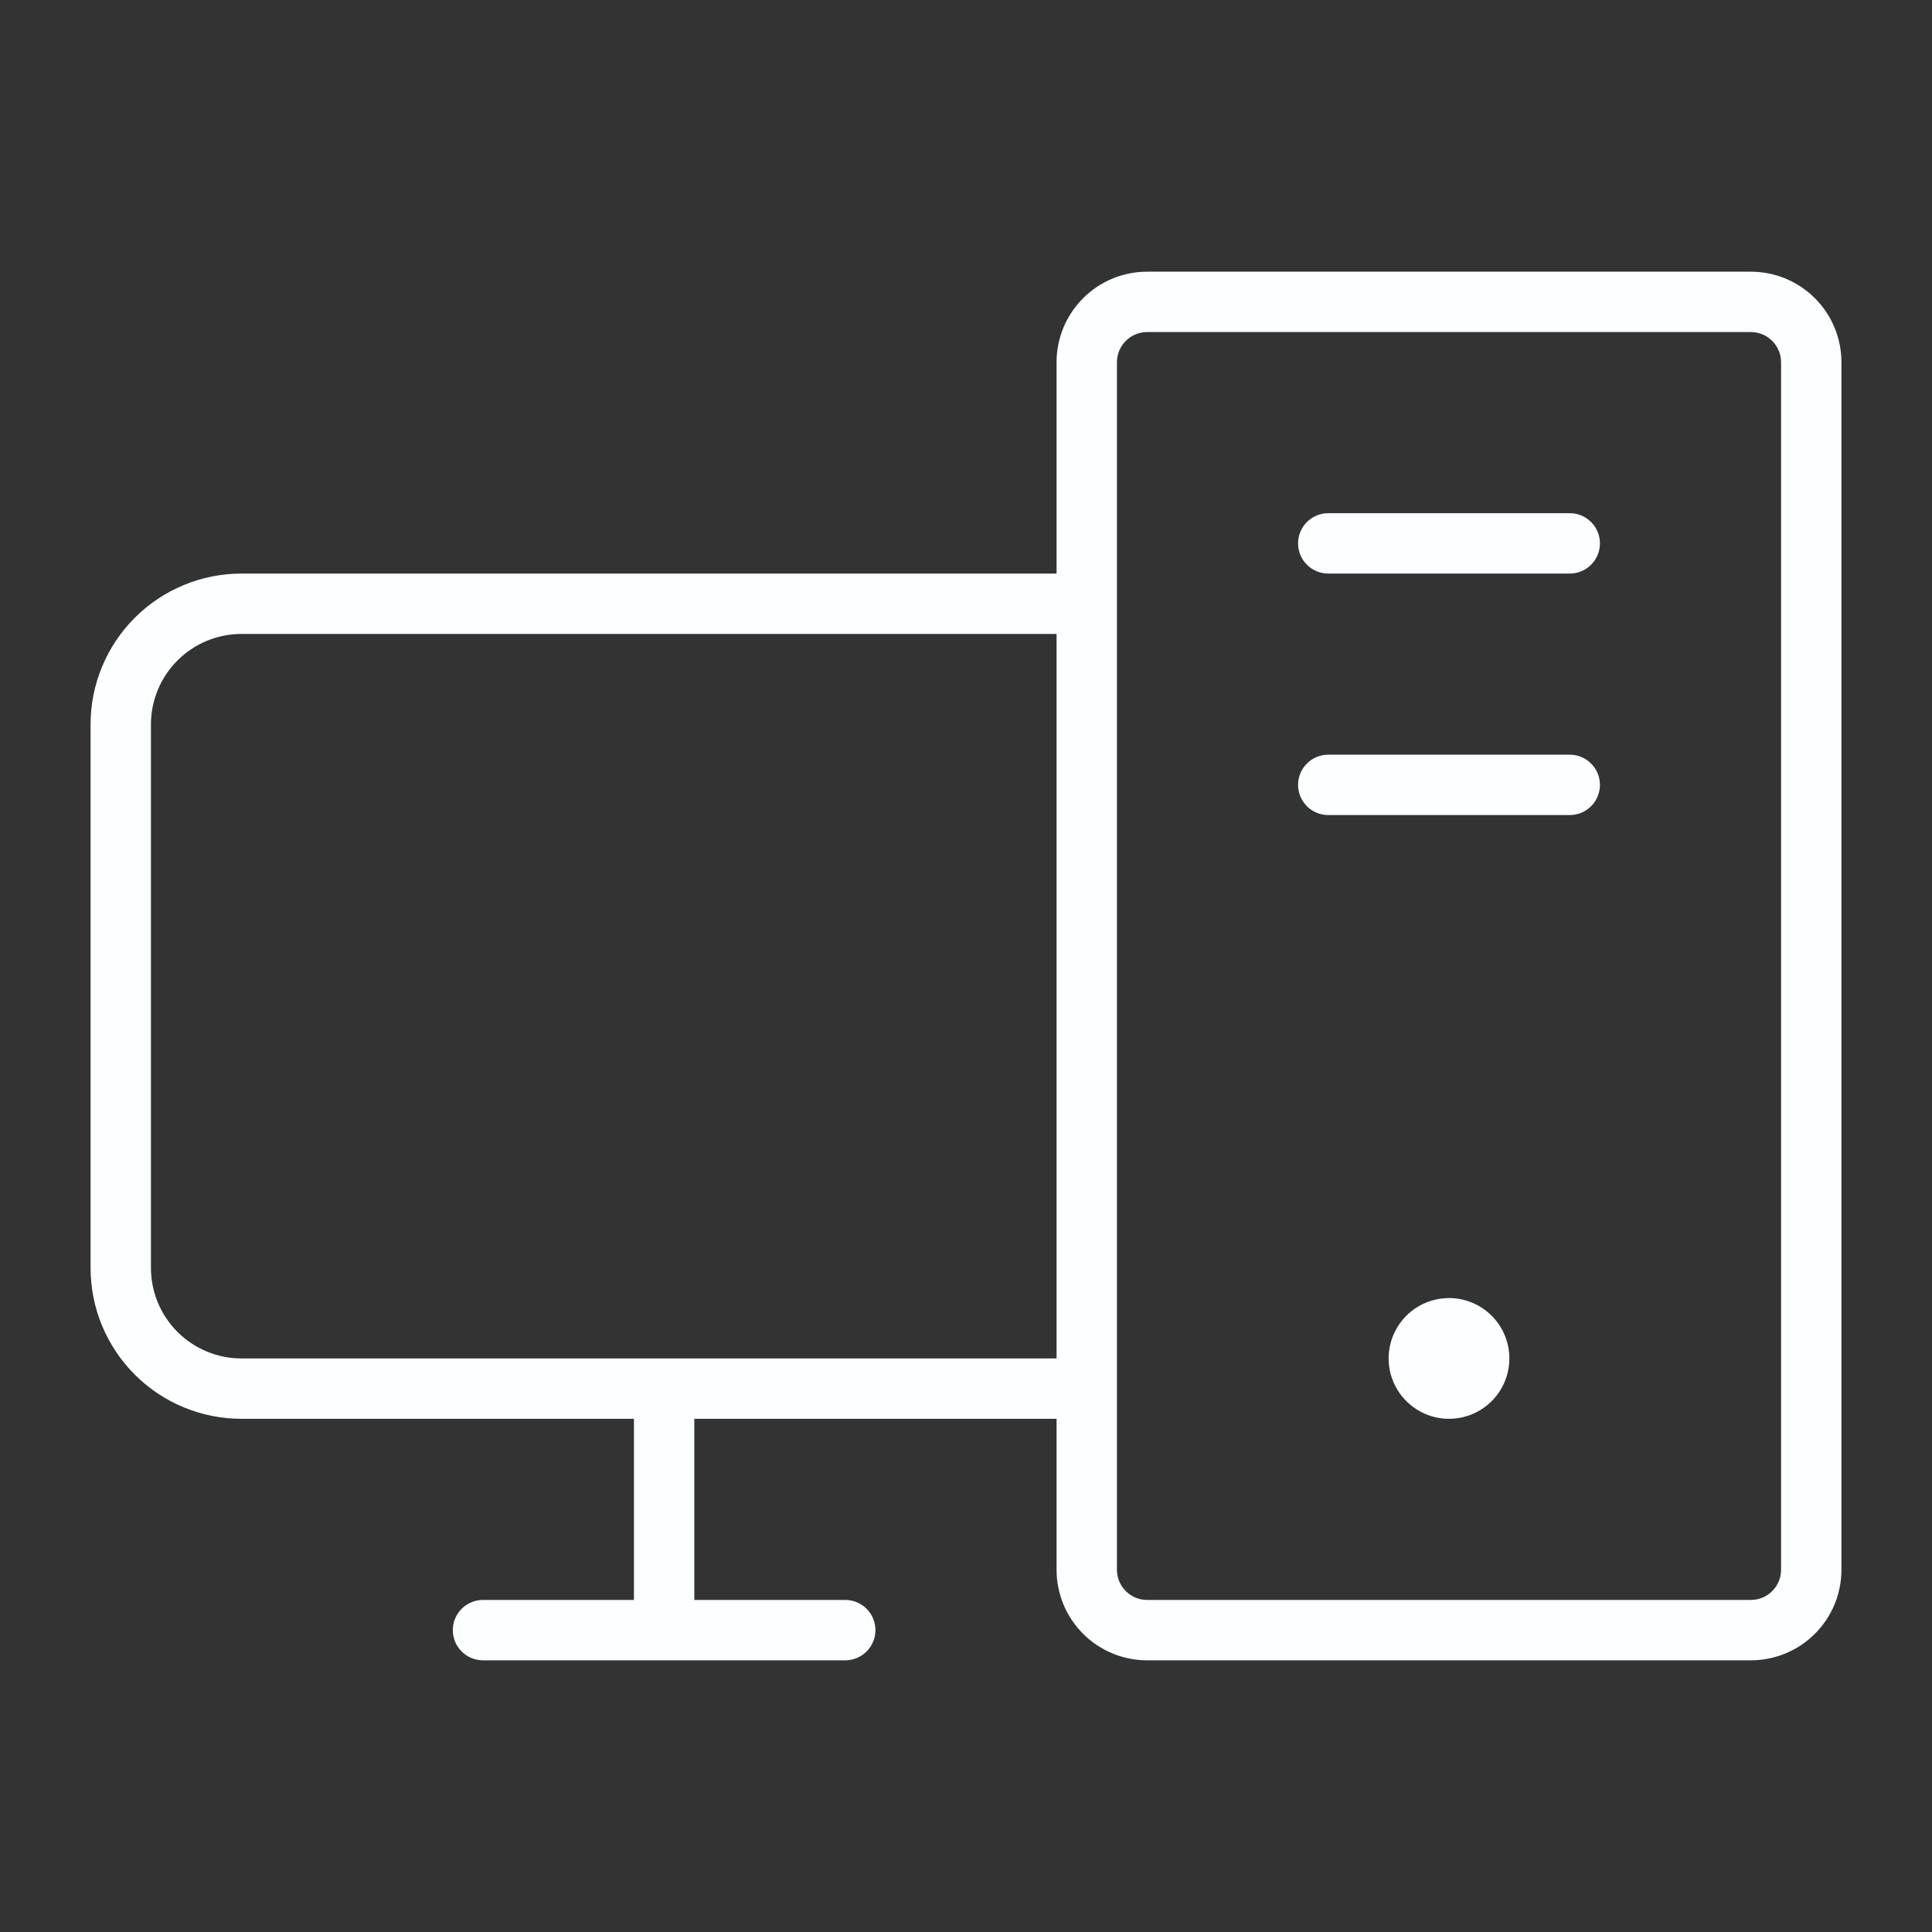
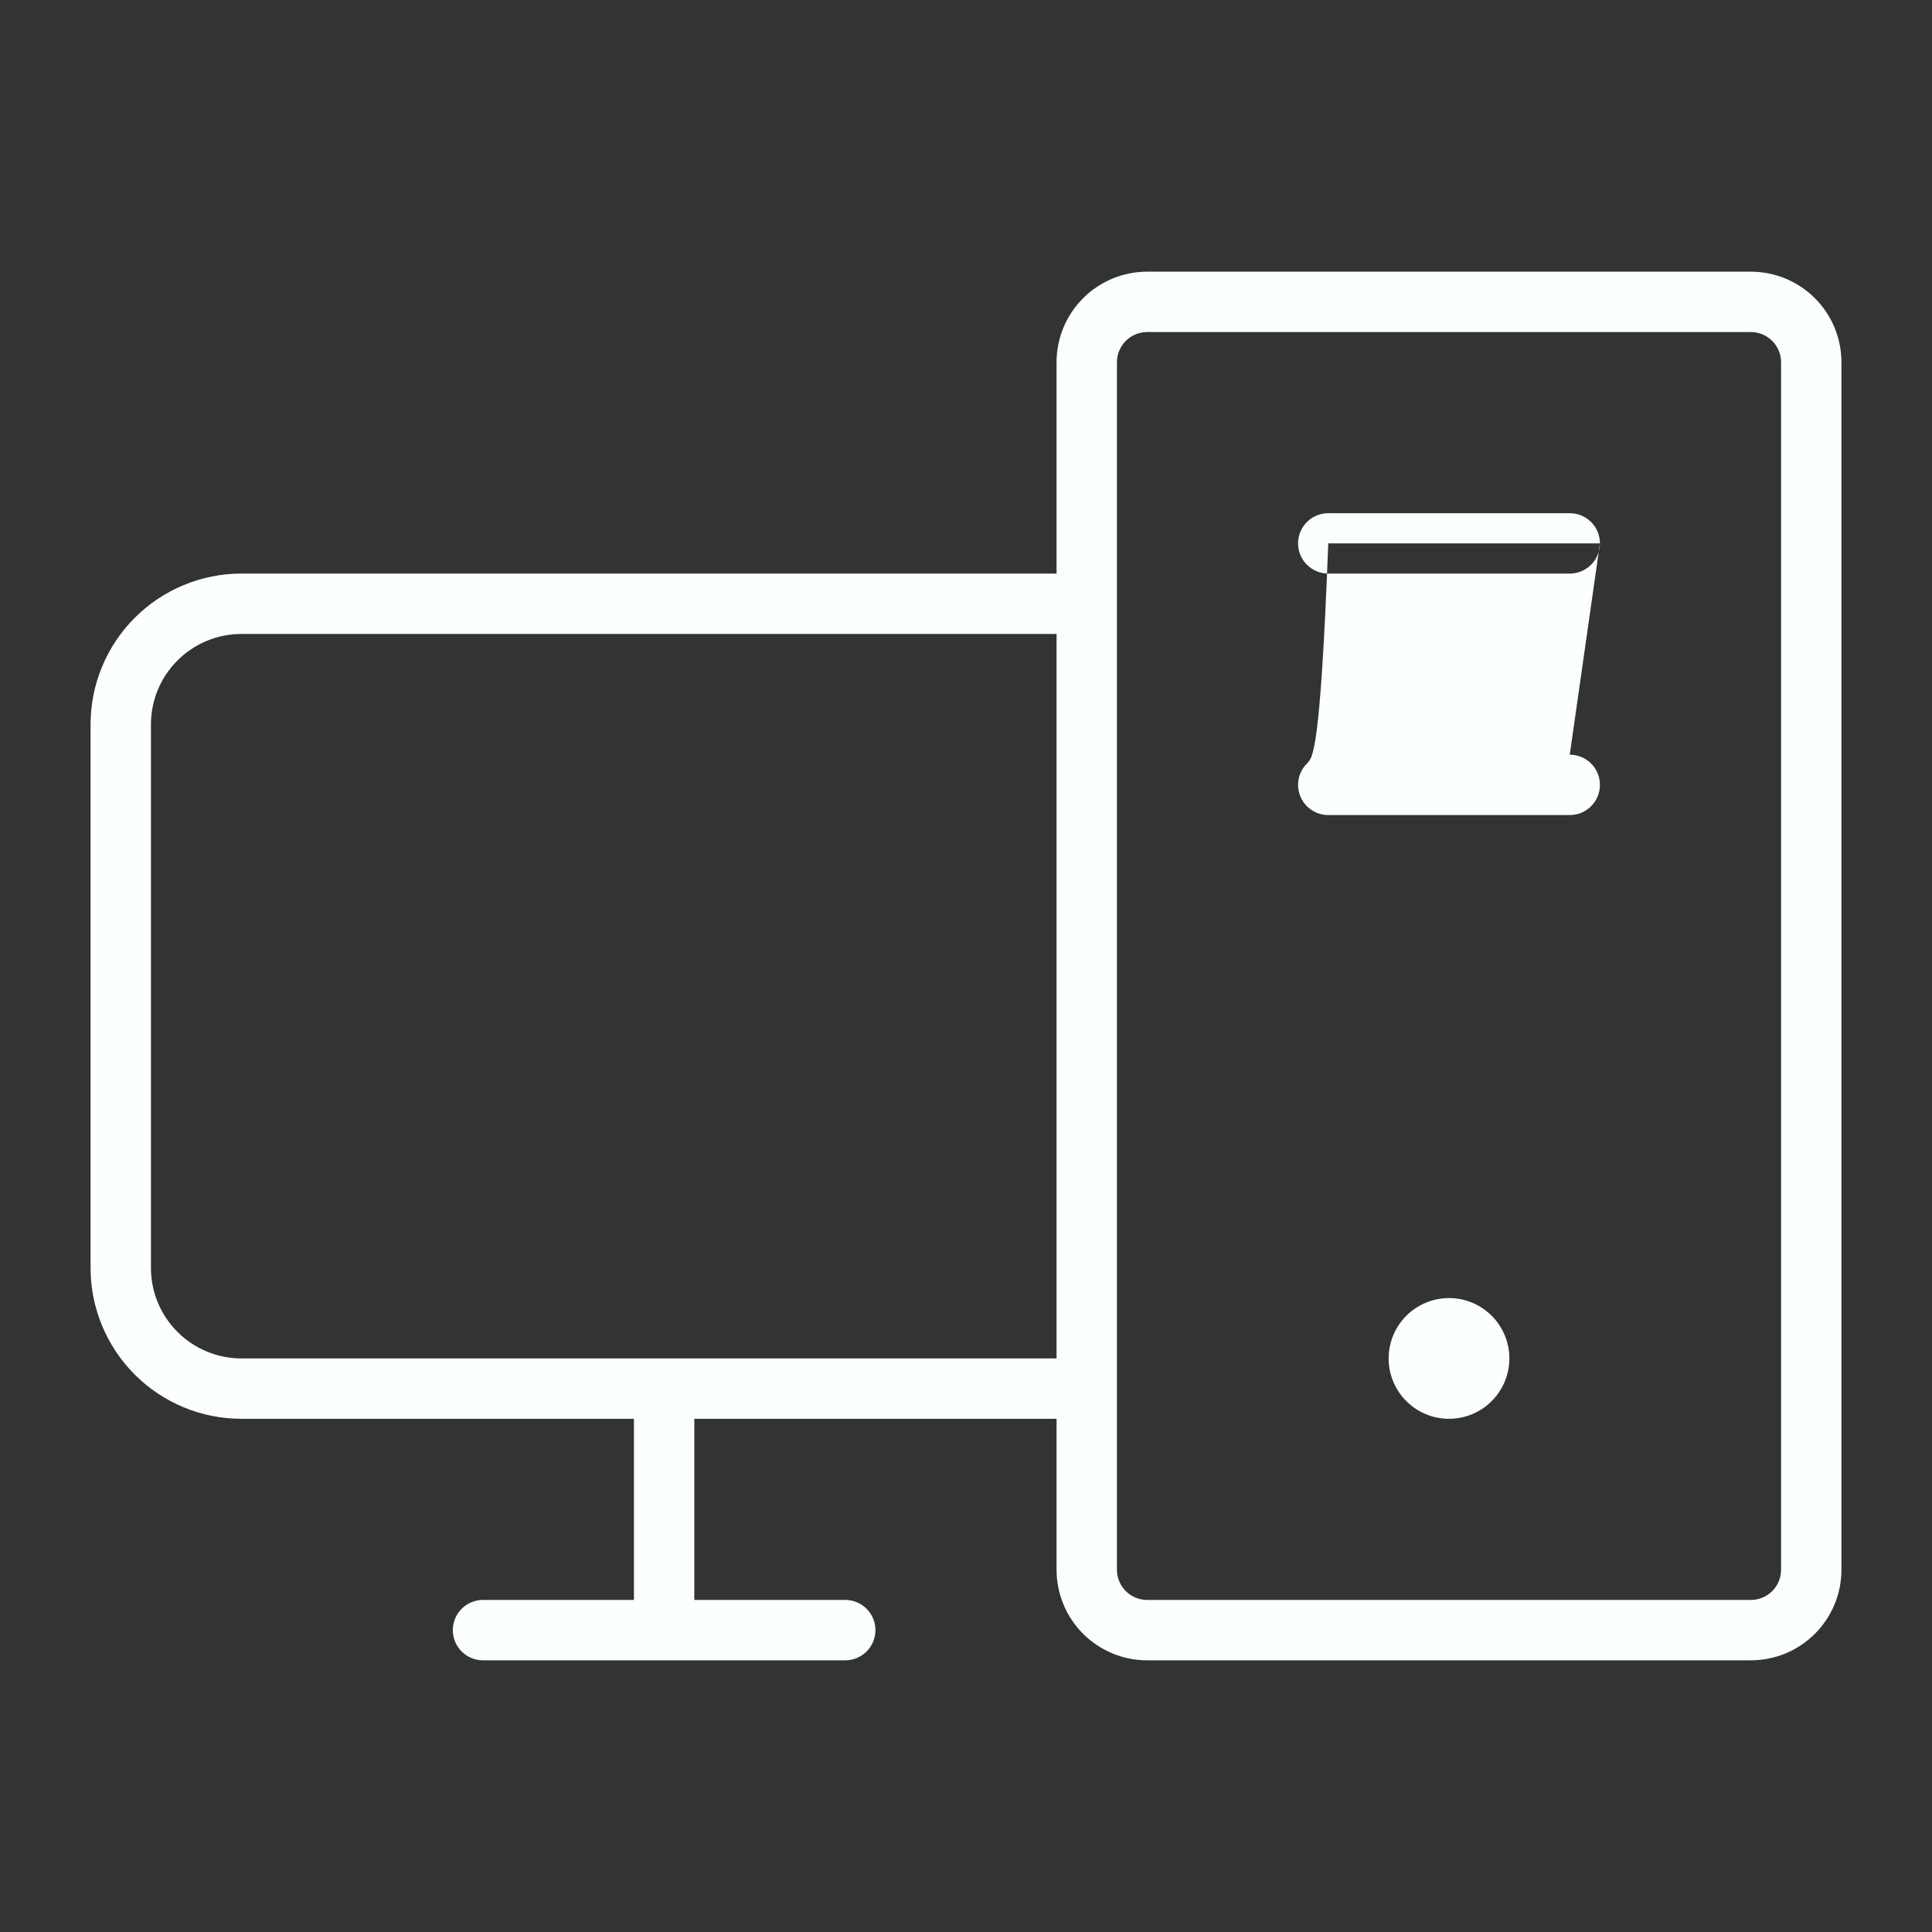
<svg xmlns="http://www.w3.org/2000/svg" width="64" height="64" viewBox="0 0 64 64" fill="none">
  <rect x="0" y="0" width="64" height="64" fill="#333333" stroke="none" />
-   <path d="M53 18C53 18.265 52.895 18.52 52.707 18.707C52.52 18.895 52.265 19 52 19H44C43.735 19 43.48 18.895 43.293 18.707C43.105 18.52 43 18.265 43 18C43 17.735 43.105 17.48 43.293 17.293C43.48 17.105 43.735 17 44 17H52C52.265 17 52.52 17.105 52.707 17.293C52.895 17.48 53 17.735 53 18ZM52 25H44C43.735 25 43.48 25.105 43.293 25.293C43.105 25.48 43 25.735 43 26C43 26.265 43.105 26.52 43.293 26.707C43.48 26.895 43.735 27 44 27H52C52.265 27 52.52 26.895 52.707 26.707C52.895 26.52 53 26.265 53 26C53 25.735 52.895 25.48 52.707 25.293C52.52 25.105 52.265 25 52 25ZM61 12V52C61 52.796 60.684 53.559 60.121 54.121C59.559 54.684 58.796 55 58 55H38C37.204 55 36.441 54.684 35.879 54.121C35.316 53.559 35 52.796 35 52V47H23V53H28C28.265 53 28.52 53.105 28.707 53.293C28.895 53.48 29 53.735 29 54C29 54.265 28.895 54.52 28.707 54.707C28.52 54.895 28.265 55 28 55H16C15.735 55 15.48 54.895 15.293 54.707C15.105 54.52 15 54.265 15 54C15 53.735 15.105 53.48 15.293 53.293C15.48 53.105 15.735 53 16 53H21V47H8C6.674 47 5.402 46.473 4.464 45.535C3.527 44.598 3 43.326 3 42V24C3 22.674 3.527 21.402 4.464 20.465C5.402 19.527 6.674 19 8 19H35V12C35 11.204 35.316 10.441 35.879 9.879C36.441 9.316 37.204 9 38 9H58C58.796 9 59.559 9.316 60.121 9.879C60.684 10.441 61 11.204 61 12ZM35 45V21H8C7.204 21 6.441 21.316 5.879 21.879C5.316 22.441 5 23.204 5 24V42C5 42.796 5.316 43.559 5.879 44.121C6.441 44.684 7.204 45 8 45H35ZM59 12C59 11.735 58.895 11.48 58.707 11.293C58.52 11.105 58.265 11 58 11H38C37.735 11 37.48 11.105 37.293 11.293C37.105 11.48 37 11.735 37 12V52C37 52.265 37.105 52.52 37.293 52.707C37.48 52.895 37.735 53 38 53H58C58.265 53 58.52 52.895 58.707 52.707C58.895 52.52 59 52.265 59 52V12ZM48 43C47.604 43 47.218 43.117 46.889 43.337C46.56 43.557 46.304 43.869 46.152 44.235C46.001 44.6 45.961 45.002 46.038 45.39C46.116 45.778 46.306 46.135 46.586 46.414C46.865 46.694 47.222 46.884 47.61 46.962C47.998 47.039 48.4 46.999 48.765 46.848C49.131 46.696 49.443 46.44 49.663 46.111C49.883 45.782 50 45.396 50 45C50 44.47 49.789 43.961 49.414 43.586C49.039 43.211 48.53 43 48 43Z" fill="#FBFFFF" />
+   <path d="M53 18C53 18.265 52.895 18.52 52.707 18.707C52.52 18.895 52.265 19 52 19H44C43.735 19 43.48 18.895 43.293 18.707C43.105 18.52 43 18.265 43 18C43 17.735 43.105 17.48 43.293 17.293C43.48 17.105 43.735 17 44 17H52C52.265 17 52.52 17.105 52.707 17.293C52.895 17.48 53 17.735 53 18ZH44C43.735 25 43.48 25.105 43.293 25.293C43.105 25.48 43 25.735 43 26C43 26.265 43.105 26.52 43.293 26.707C43.48 26.895 43.735 27 44 27H52C52.265 27 52.52 26.895 52.707 26.707C52.895 26.52 53 26.265 53 26C53 25.735 52.895 25.48 52.707 25.293C52.52 25.105 52.265 25 52 25ZM61 12V52C61 52.796 60.684 53.559 60.121 54.121C59.559 54.684 58.796 55 58 55H38C37.204 55 36.441 54.684 35.879 54.121C35.316 53.559 35 52.796 35 52V47H23V53H28C28.265 53 28.52 53.105 28.707 53.293C28.895 53.48 29 53.735 29 54C29 54.265 28.895 54.52 28.707 54.707C28.52 54.895 28.265 55 28 55H16C15.735 55 15.48 54.895 15.293 54.707C15.105 54.52 15 54.265 15 54C15 53.735 15.105 53.48 15.293 53.293C15.48 53.105 15.735 53 16 53H21V47H8C6.674 47 5.402 46.473 4.464 45.535C3.527 44.598 3 43.326 3 42V24C3 22.674 3.527 21.402 4.464 20.465C5.402 19.527 6.674 19 8 19H35V12C35 11.204 35.316 10.441 35.879 9.879C36.441 9.316 37.204 9 38 9H58C58.796 9 59.559 9.316 60.121 9.879C60.684 10.441 61 11.204 61 12ZM35 45V21H8C7.204 21 6.441 21.316 5.879 21.879C5.316 22.441 5 23.204 5 24V42C5 42.796 5.316 43.559 5.879 44.121C6.441 44.684 7.204 45 8 45H35ZM59 12C59 11.735 58.895 11.48 58.707 11.293C58.52 11.105 58.265 11 58 11H38C37.735 11 37.48 11.105 37.293 11.293C37.105 11.48 37 11.735 37 12V52C37 52.265 37.105 52.52 37.293 52.707C37.48 52.895 37.735 53 38 53H58C58.265 53 58.52 52.895 58.707 52.707C58.895 52.52 59 52.265 59 52V12ZM48 43C47.604 43 47.218 43.117 46.889 43.337C46.56 43.557 46.304 43.869 46.152 44.235C46.001 44.6 45.961 45.002 46.038 45.39C46.116 45.778 46.306 46.135 46.586 46.414C46.865 46.694 47.222 46.884 47.61 46.962C47.998 47.039 48.4 46.999 48.765 46.848C49.131 46.696 49.443 46.44 49.663 46.111C49.883 45.782 50 45.396 50 45C50 44.47 49.789 43.961 49.414 43.586C49.039 43.211 48.53 43 48 43Z" fill="#FBFFFF" />
</svg>